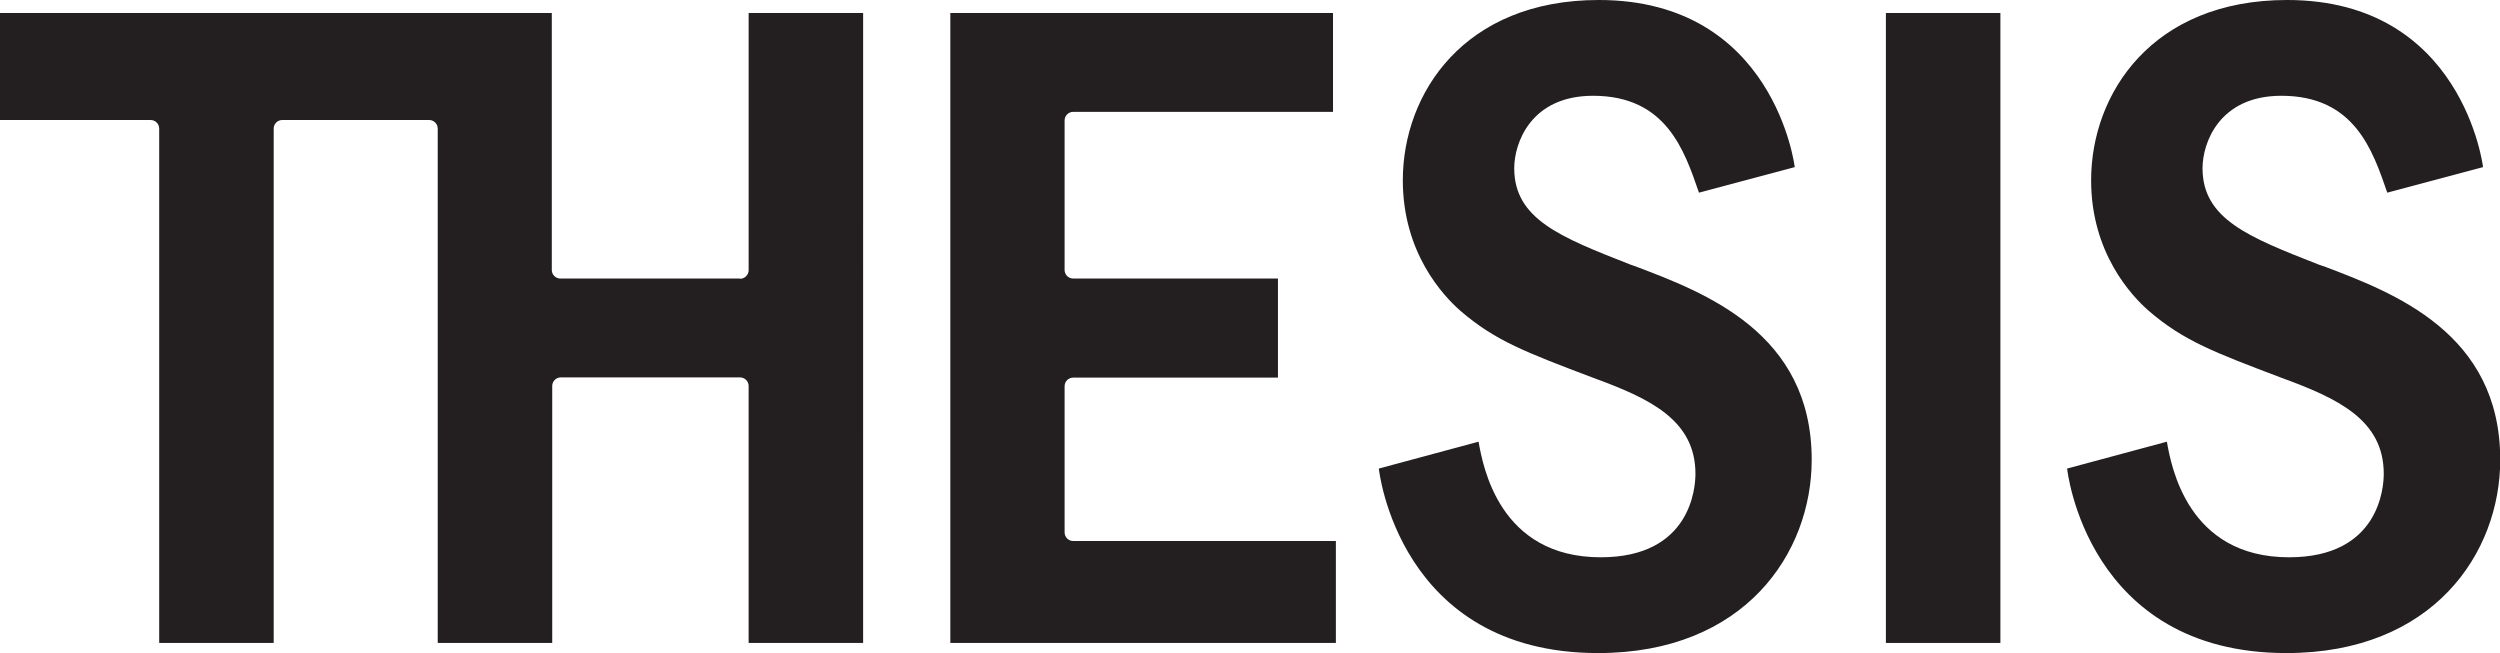
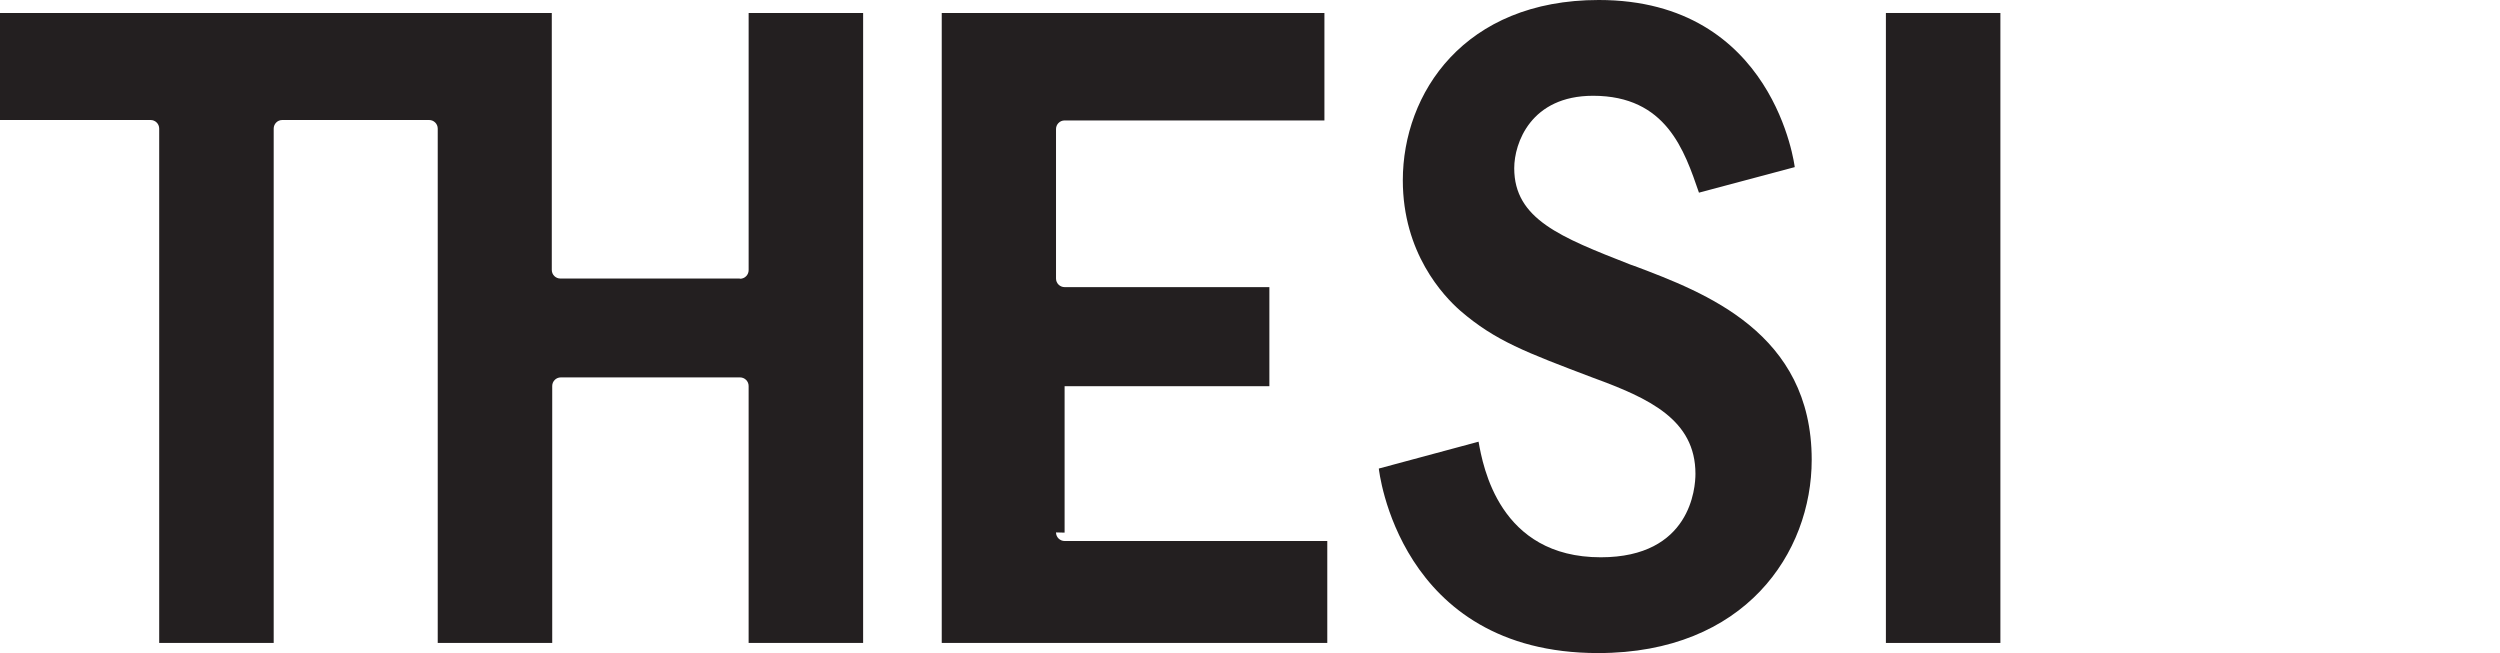
<svg xmlns="http://www.w3.org/2000/svg" id="Layer_2" data-name="Layer 2" viewBox="0 0 113.54 29.66">
  <defs>
    <style> .cls-1 { fill: #231f20; } </style>
  </defs>
  <g id="Layer_1-2" data-name="Layer 1">
    <path class="cls-1" d="M74.22,12.08l-.19-.07c-3.16-1.24-5.26-2.06-5.26-4.37,0-1.14.75-3.29,3.58-3.29,3.33,0,4.15,2.49,4.81,4.4l4.35-1.16s-.91-7.59-8.9-7.59c-6.12,0-8.9,4.24-8.9,8.19,0,3.29,1.83,5.24,2.62,5.93,1.58,1.36,2.97,1.88,6.03,3.04,2.54.93,4.64,1.9,4.64,4.36,0,.63-.21,3.79-4.3,3.79-4.61,0-5.35-4.13-5.55-5.25l-4.53,1.22s.87,8.38,9.96,8.38c6.67,0,9.7-4.55,9.7-8.78,0-5.77-4.85-7.59-8.05-8.8Z" />
-     <path class="cls-1" d="M105.48,12.08l-.19-.07c-3.16-1.24-5.26-2.06-5.26-4.37,0-1.14.75-3.29,3.58-3.29,3.33,0,4.15,2.49,4.81,4.4l4.35-1.16s-.91-7.59-8.9-7.59c-6.12,0-8.9,4.24-8.9,8.19,0,3.29,1.83,5.24,2.62,5.93,1.58,1.36,2.97,1.88,6.03,3.04,2.54.93,4.64,1.9,4.64,4.36,0,.63-.21,3.79-4.3,3.79-4.61,0-5.35-4.13-5.55-5.25l-4.53,1.22s.87,8.38,9.96,8.38c6.67,0,9.71-4.55,9.71-8.78,0-5.77-4.85-7.59-8.05-8.8Z" />
    <path class="cls-1" d="M90.85.59v28.61h-5.2V.59h5.2Z" />
    <path class="cls-1" d="M33.59,12.65h-8.14c-.21,0-.39-.17-.39-.39V.59H0v4.86h6.84c.21,0,.39.17.39.39v23.36h5.2V5.84c0-.21.17-.39.39-.39h6.67c.21,0,.39.17.39.39v23.36h5.2v-11.67c0-.21.17-.39.39-.39h8.14c.21,0,.39.17.39.39v11.67h5.2V.59h-5.2v11.68c0,.21-.17.39-.39.39Z" />
-     <path class="cls-1" d="M48.35,24.19v-6.65c0-.21.17-.39.39-.39h9.3v-4.5h-9.3c-.21,0-.39-.17-.39-.39v-6.79c0-.21.17-.39.39-.39h11.8V.59h-17.38v28.61h17.51v-4.63h-11.93c-.21,0-.39-.17-.39-.39h0Z" />
+     <path class="cls-1" d="M48.35,24.19v-6.65h9.3v-4.5h-9.3c-.21,0-.39-.17-.39-.39v-6.79c0-.21.17-.39.39-.39h11.8V.59h-17.38v28.61h17.51v-4.63h-11.93c-.21,0-.39-.17-.39-.39h0Z" />
  </g>
</svg>